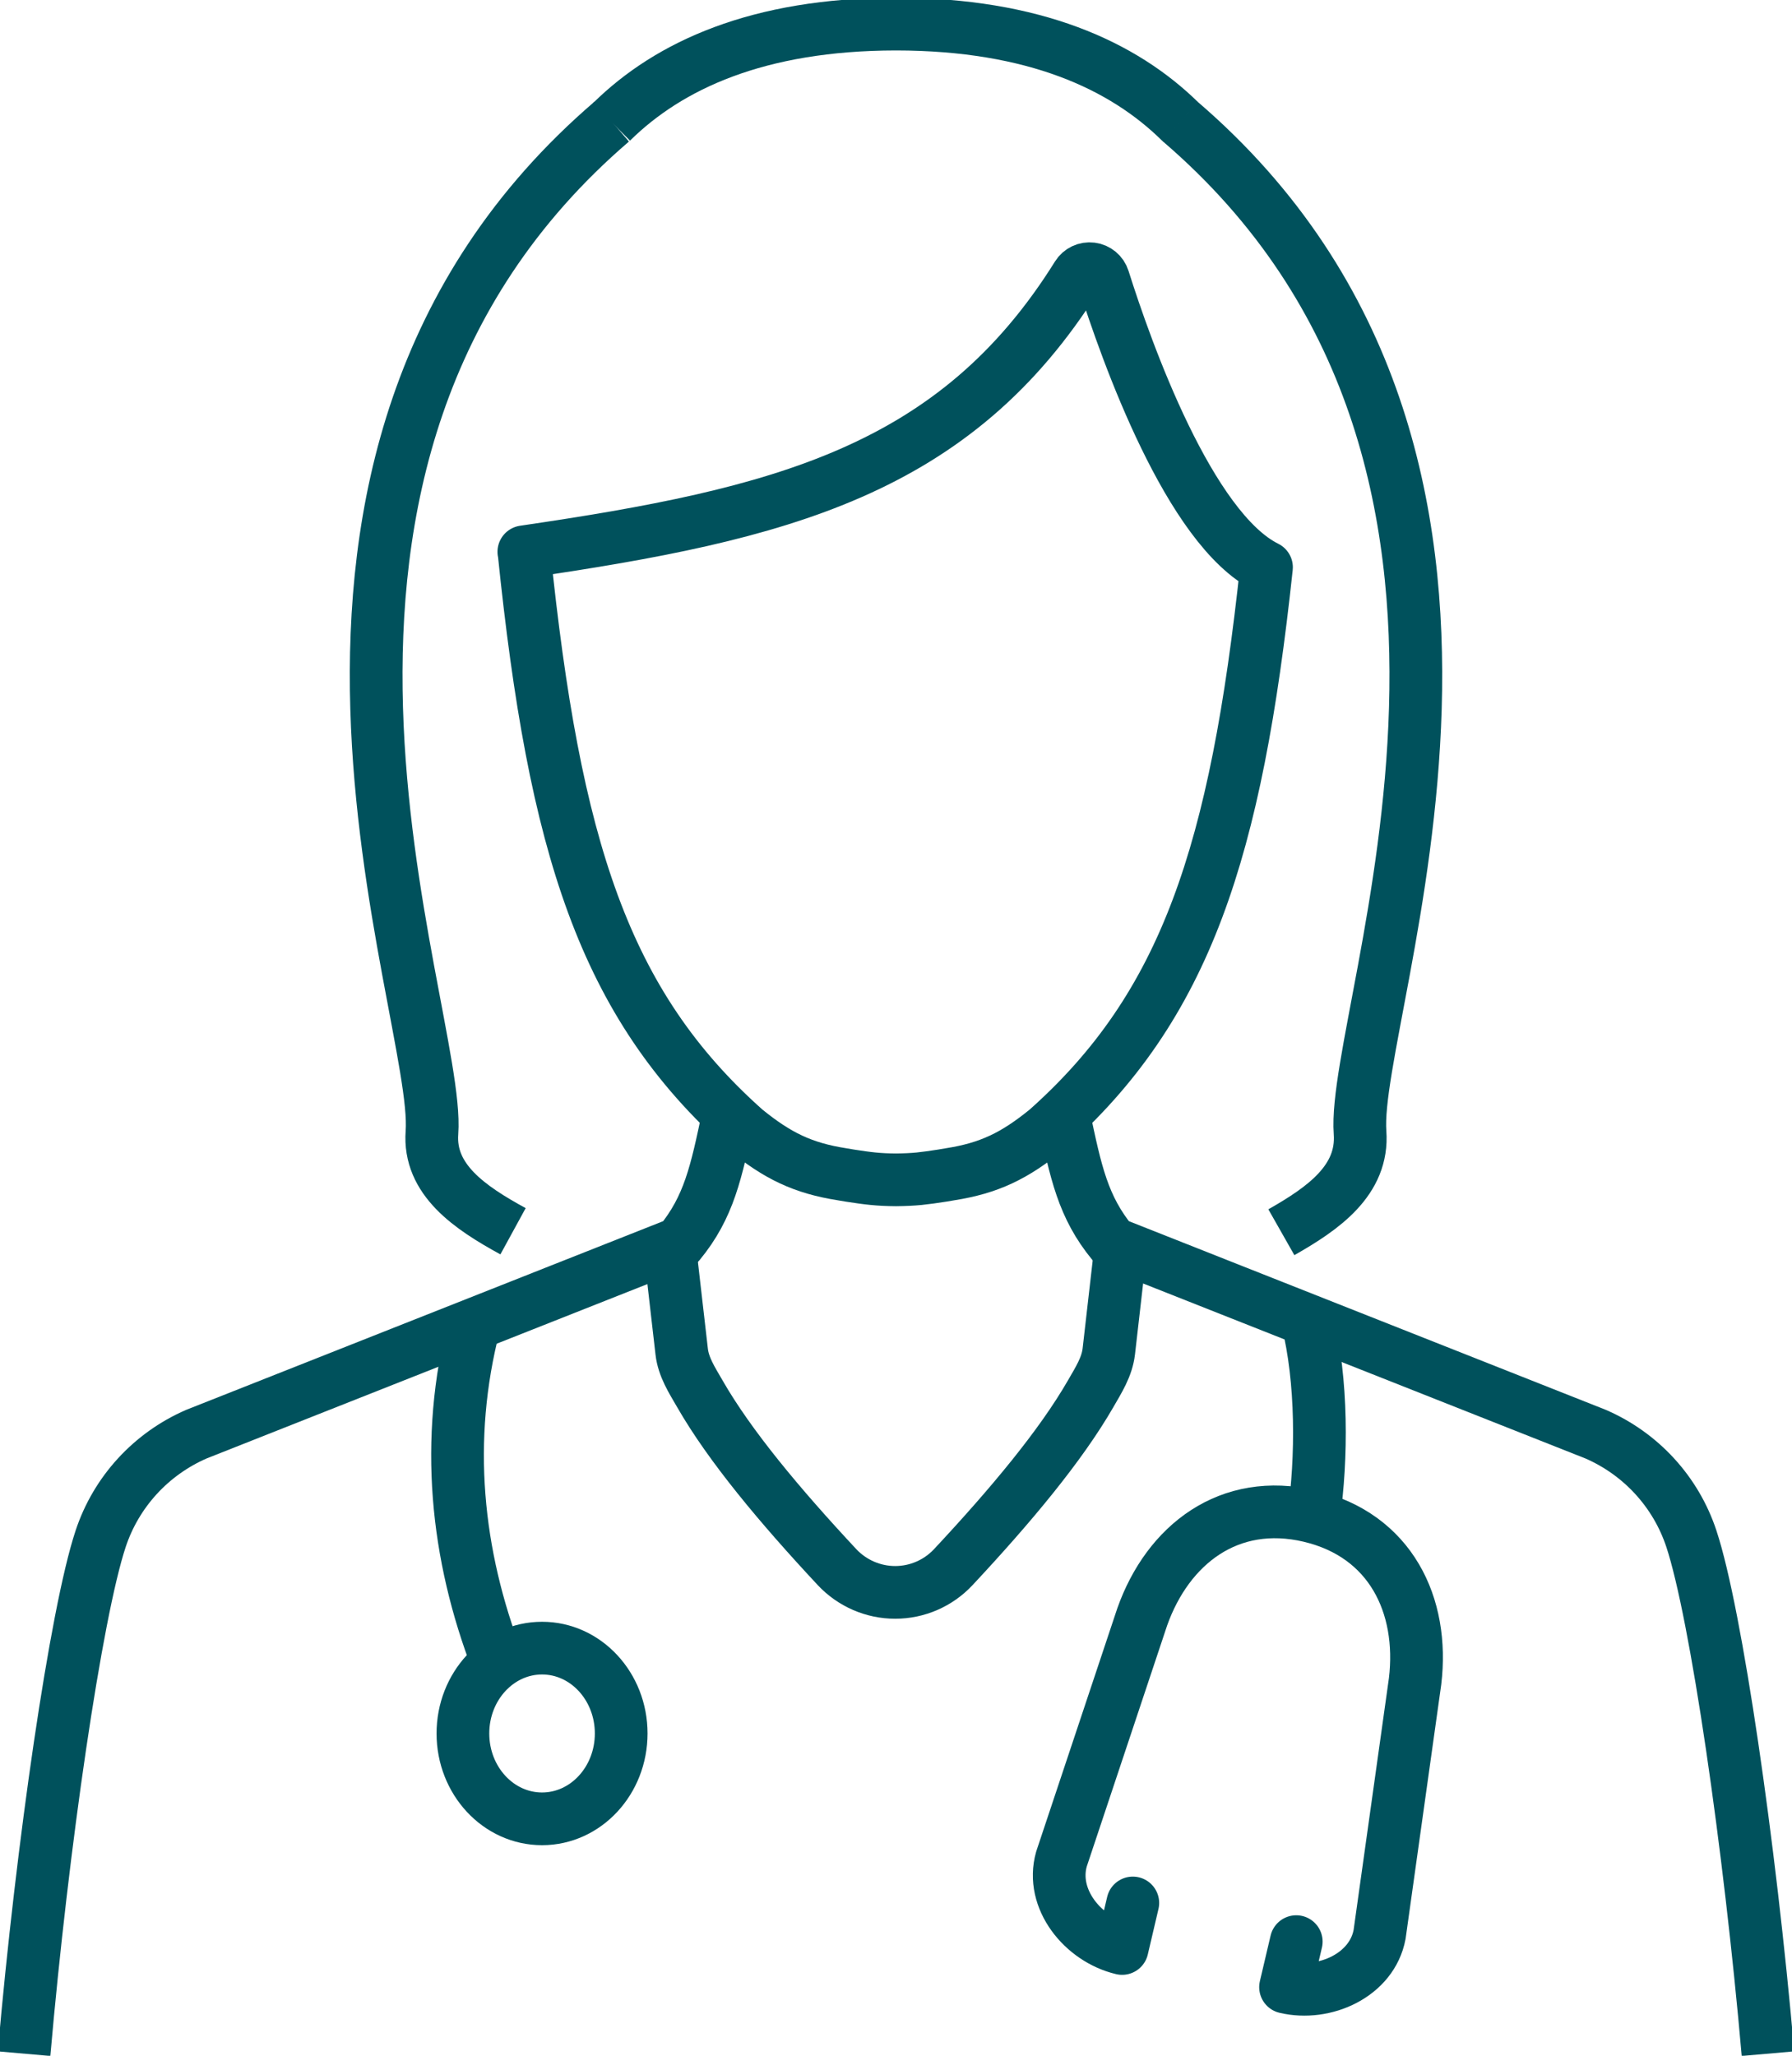
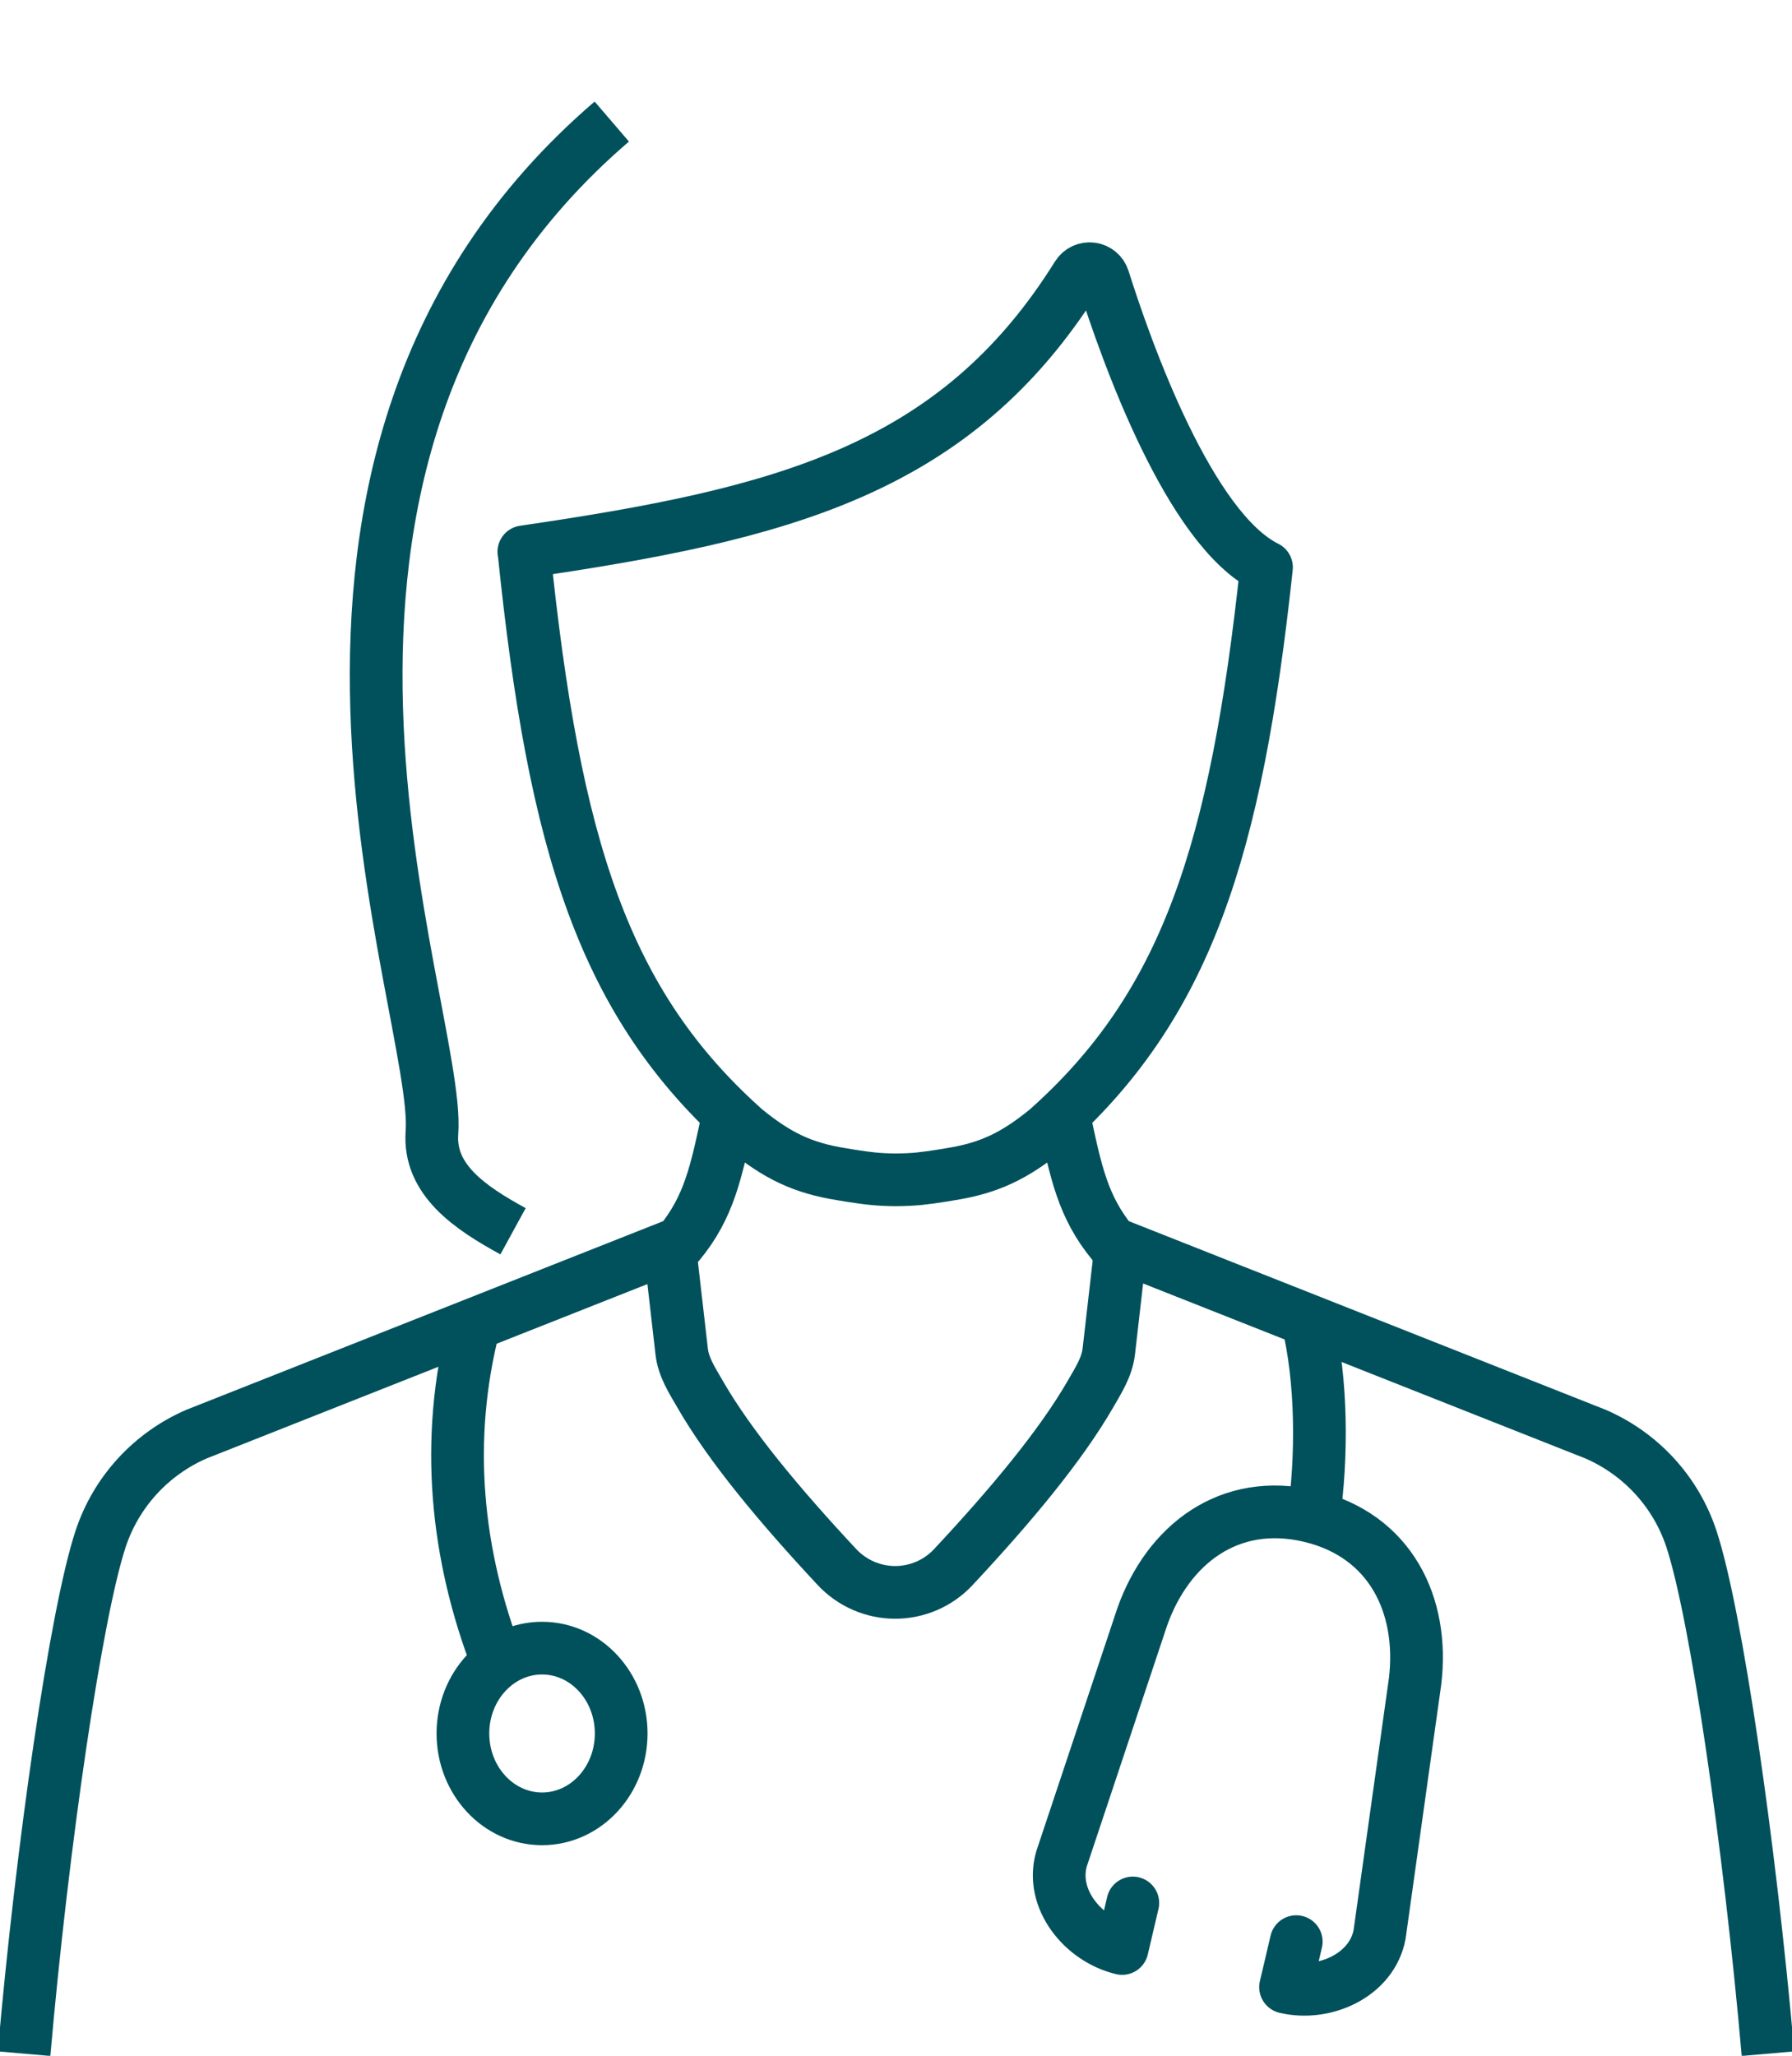
<svg xmlns="http://www.w3.org/2000/svg" width="68" height="78" viewBox="0 0 68 78" fill="none">
  <g clip-path="url(#clip0_3984_6341)">
    <path d="M27.637 42.311C27.181 44.476 26.907 45.797 25.783 47.165L7.451 54.416C5.734 55.163 4.408 56.603 3.818 58.388C2.881 61.226 1.604 70.019 0.914 77.921" stroke="#00515C" stroke-width="2" stroke-linejoin="round" />
    <path d="M40.365 42.311C40.821 44.476 41.094 45.797 42.219 47.165L60.55 54.416C62.268 55.163 63.594 56.603 64.183 58.388C65.121 61.226 66.397 70.019 67.088 77.921" stroke="#00515C" stroke-width="2" stroke-linejoin="round" />
-     <path d="M44.803 4.628C44.803 4.628 44.79 4.617 44.785 4.612C42.616 2.48 39.243 0.919 34.001 0.914C28.759 0.919 25.386 2.48 23.217 4.612C23.212 4.617 23.204 4.623 23.199 4.628" stroke="#00515C" stroke-width="2" stroke-linejoin="round" />
    <path d="M19.878 20.938C29.613 19.512 36.247 17.881 40.88 10.453C40.993 10.271 41.202 10.172 41.415 10.199C41.628 10.226 41.805 10.374 41.87 10.579C42.744 13.348 45.133 20.078 48.059 21.526C46.902 32.328 44.996 38.172 39.721 42.861C38.498 43.857 37.534 44.323 36.051 44.555C36.051 44.555 35.933 44.575 35.749 44.606C35.415 44.658 35.144 44.697 34.876 44.724C34.607 44.75 34.337 44.762 34.003 44.766C33.327 44.762 32.928 44.71 32.255 44.606C32.071 44.575 31.952 44.555 31.952 44.555C30.47 44.323 29.505 43.857 28.282 42.861C22.912 38.086 21.035 32.119 19.884 20.939H19.882L19.878 20.938Z" stroke="#00515C" stroke-width="2" stroke-linejoin="round" />
    <path d="M45.336 48.398H45.331" stroke="#00515C" stroke-width="2" stroke-linejoin="round" />
-     <path d="M44.785 4.612C59.826 17.519 51.263 38.283 51.609 42.972C51.741 44.784 50.208 45.854 48.623 46.754" stroke="#00515C" stroke-width="2" stroke-linejoin="round" />
    <path d="M22.984 48.398C22.984 48.398 22.915 48.381 22.795 48.346" stroke="#00515C" stroke-width="2" stroke-linejoin="round" />
    <path d="M23.215 4.612C8.174 17.519 16.737 38.283 16.391 42.972C16.259 44.759 17.828 45.821 19.468 46.717" stroke="#00515C" stroke-width="2" stroke-linejoin="round" />
    <path d="M18.878 63.064C17.309 58.992 16.859 54.635 17.997 50.245" stroke="#00515C" stroke-width="2" stroke-linejoin="round" />
    <path d="M23.572 65.772C23.572 67.561 22.228 69.011 20.569 69.011C18.911 69.011 17.566 67.561 17.566 65.772C17.566 63.984 18.911 62.534 20.569 62.534C22.228 62.534 23.572 63.984 23.572 65.772Z" stroke="#00515C" stroke-width="2" stroke-linejoin="round" />
    <path d="M49.848 57.56C50.167 55.343 50.18 52.375 49.605 50.087" stroke="#00515C" stroke-width="2" stroke-linejoin="round" />
    <path d="M42.986 72.203L42.581 73.93C41.096 73.579 39.848 72.051 40.279 70.537L43.344 61.346C44.317 58.605 46.642 56.8 49.704 57.525C52.766 58.25 54.045 60.907 53.697 63.795L52.351 73.394C52.064 74.942 50.267 75.749 48.782 75.397L49.188 73.67" stroke="#00515C" stroke-width="2" stroke-linecap="round" stroke-linejoin="round" />
    <path d="M25.411 47.309L25.867 51.278C25.933 51.869 26.257 52.365 26.555 52.88C27.691 54.86 29.583 57.125 31.763 59.462C32.336 60.072 33.135 60.419 33.969 60.419C34.803 60.419 35.6 60.074 36.173 59.462C38.356 57.125 40.246 54.862 41.388 52.88C41.685 52.363 42.006 51.867 42.075 51.278L42.532 47.288" stroke="#00515C" stroke-width="2" stroke-linejoin="round" />
  </g>
  <defs>
    <clipPath id="clip0_3984_6341">
      <rect width="68" height="78" fill="white" />
    </clipPath>
  </defs>
</svg>